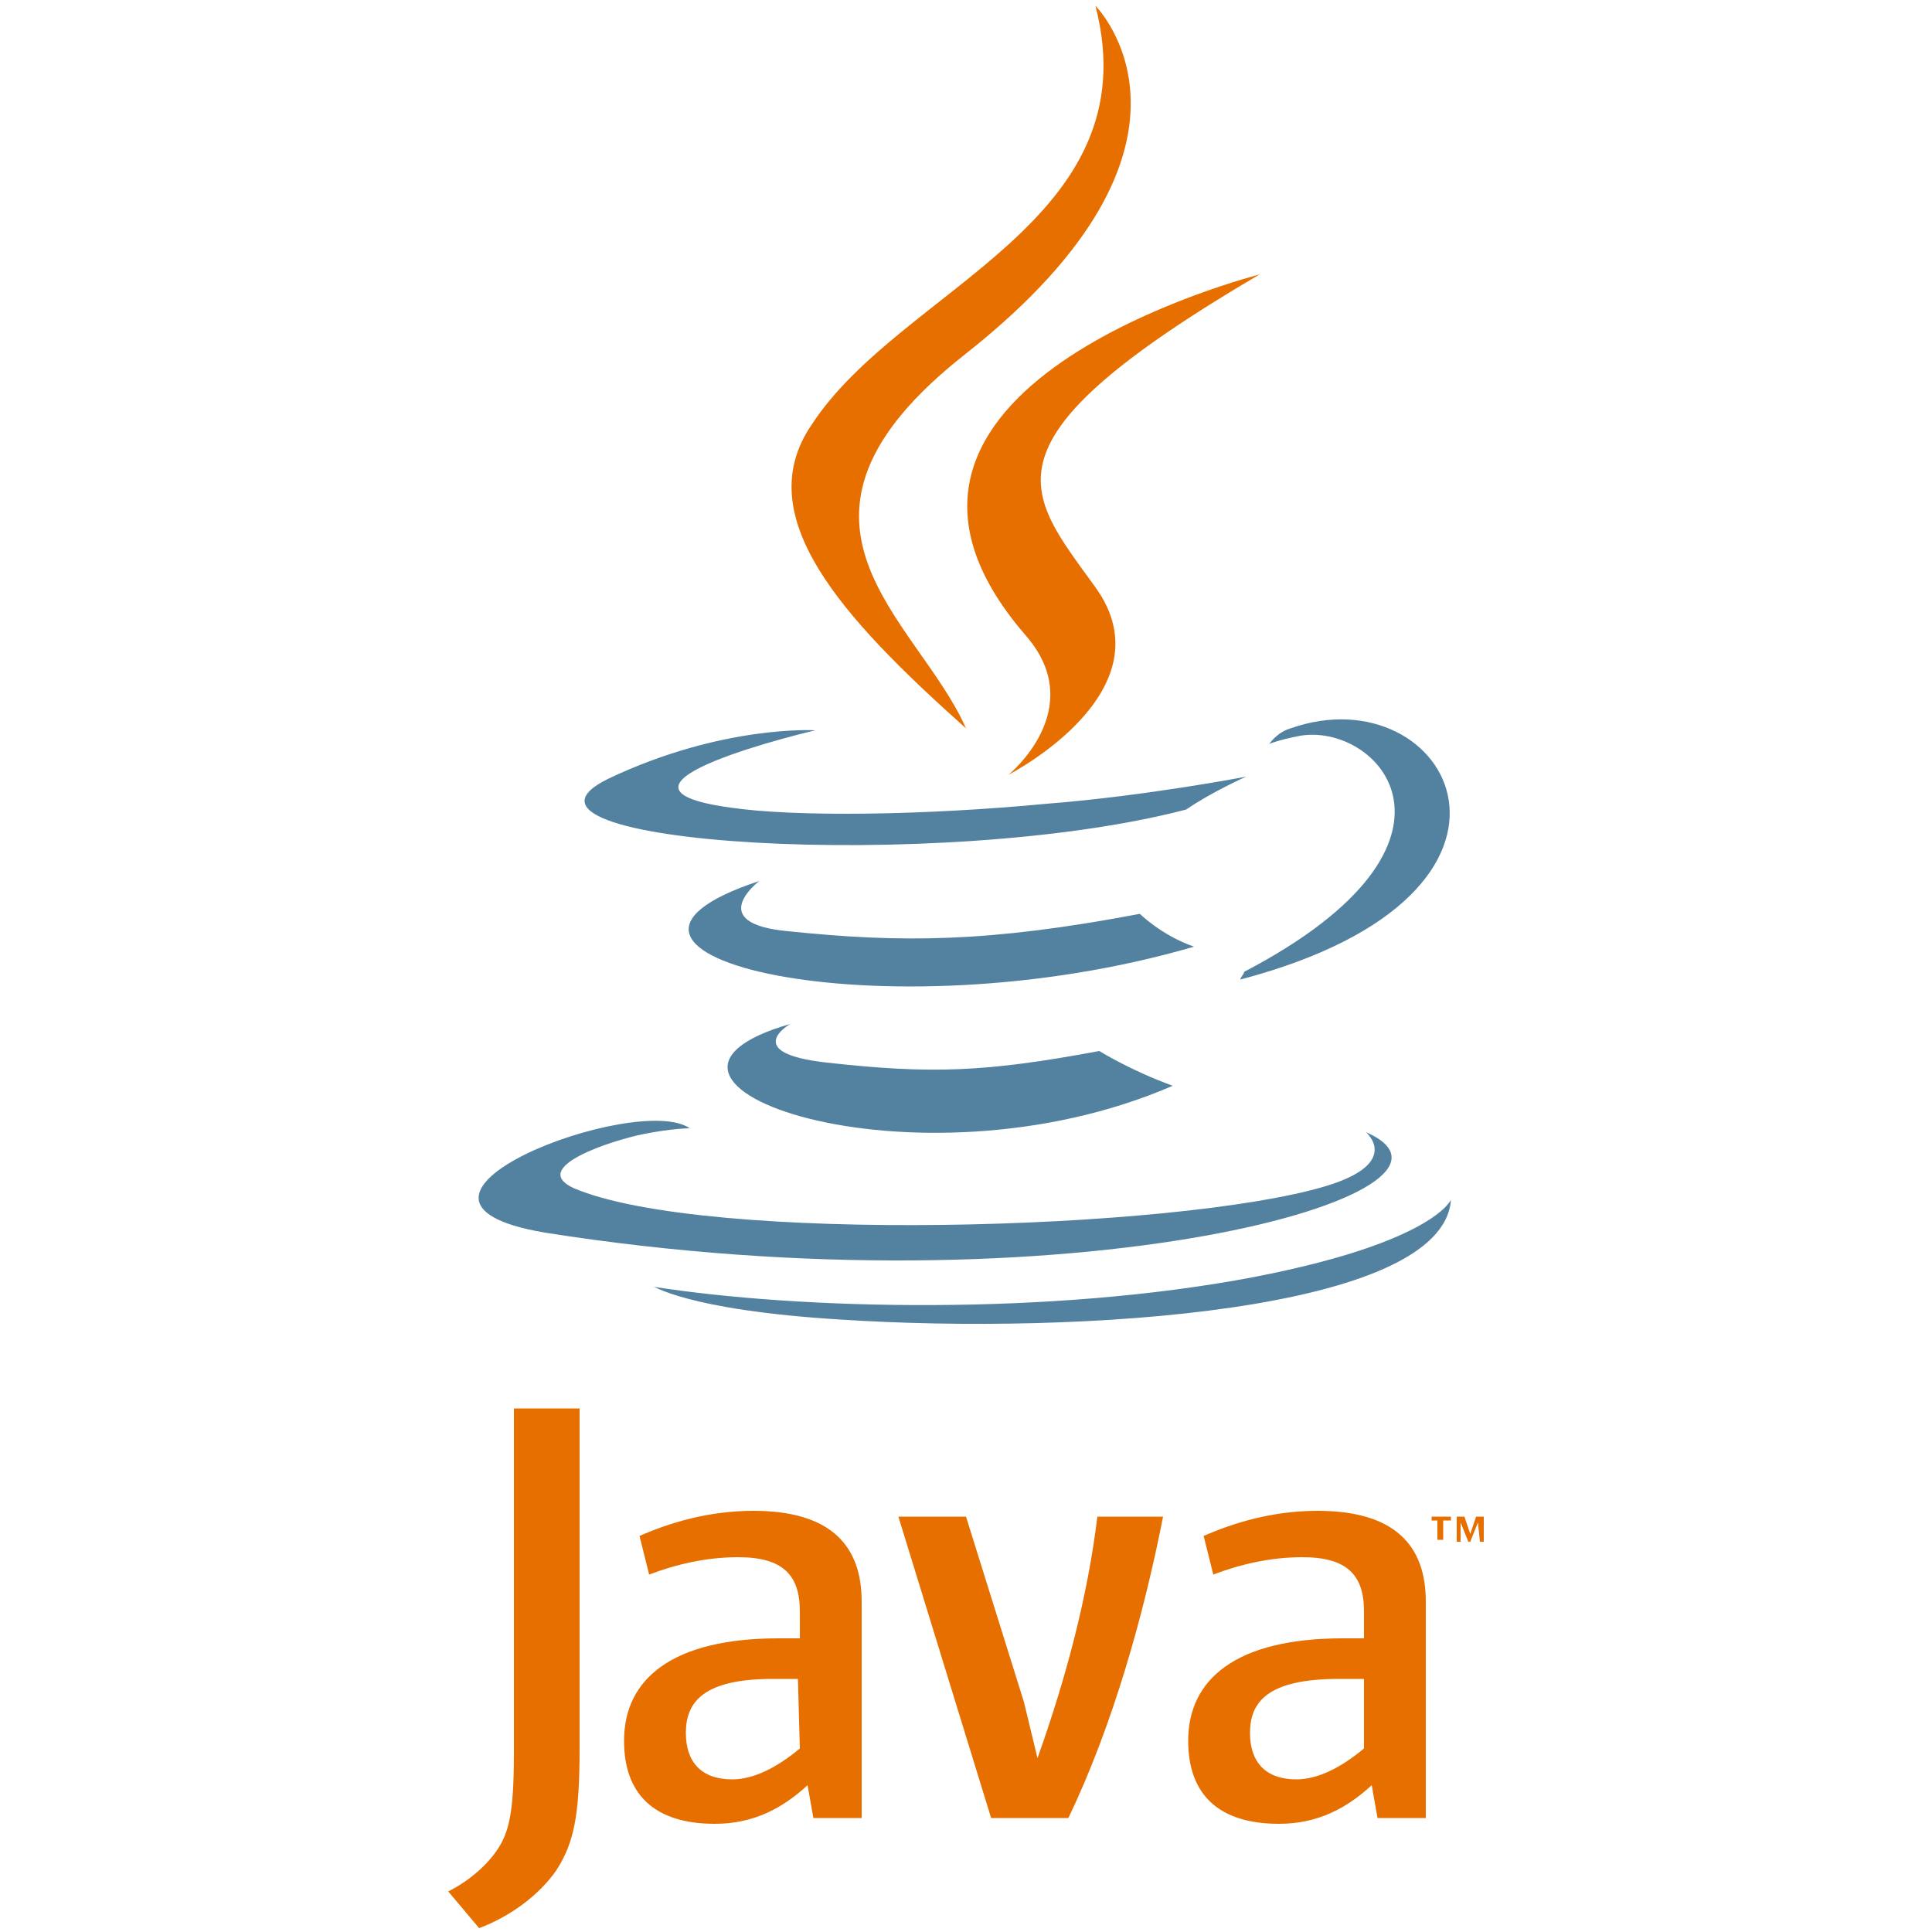
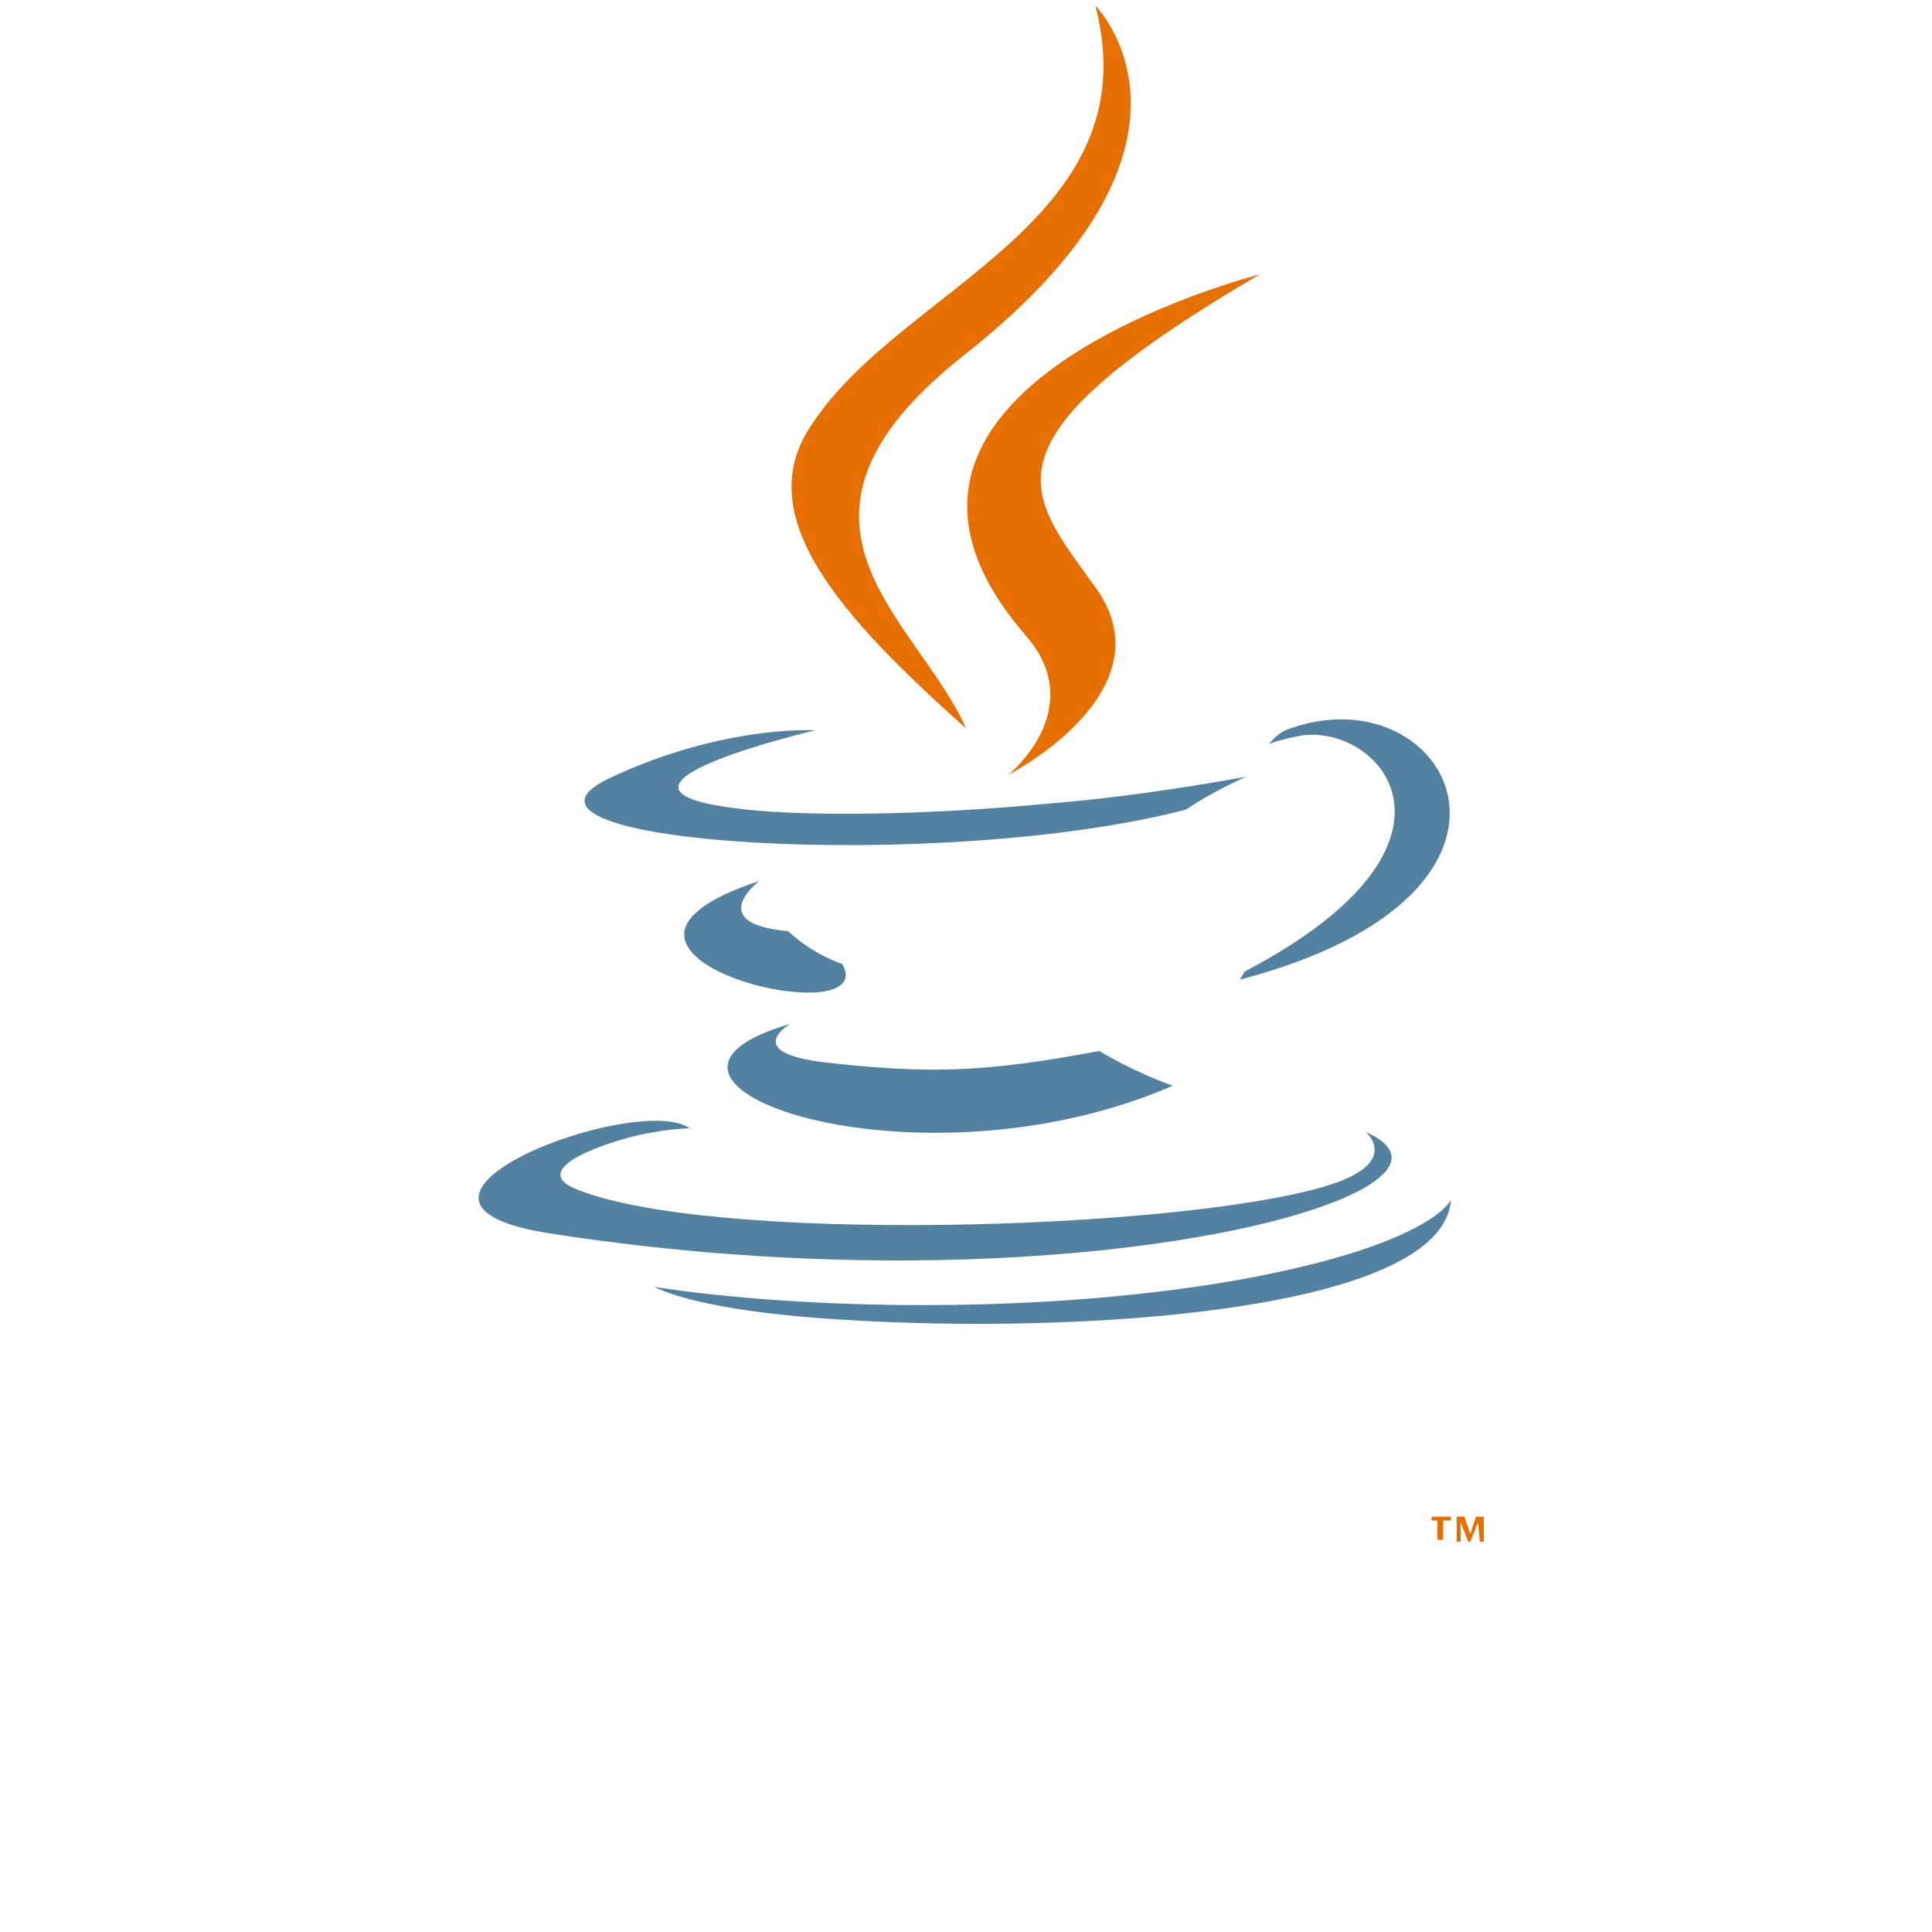
<svg xmlns="http://www.w3.org/2000/svg" version="1.1" id="Layer_1" x="0px" y="0px" viewBox="0 0 100 100" style="enable-background:new 0 0 100 100;" xml:space="preserve">
  <style type="text/css">
	.st0{fill:#E76F00;}
	.st1{fill:#5382A1;}
</style>
  <path class="st0" d="M74.5,78.7h-0.4v-0.2h1v0.2h-0.4v1h-0.3V78.7z M76.5,78.8L76.5,78.8l-0.4,1H76l-0.4-1h0v1h-0.2v-1.3h0.4  l0.3,0.9l0.3-0.9h0.4v1.3h-0.2L76.5,78.8z" />
-   <path class="st1" d="M40.9,53c0,0-2.6,1.5,1.9,2c5.4,0.6,8.2,0.5,14.1-0.6c0,0,1.6,1,3.8,1.8C47.3,62,30.5,56,40.9,53 M39.3,45.6  c0,0-2.9,2.2,1.5,2.6c5.8,0.6,10.3,0.6,18.2-0.9c0,0,1.1,1.1,2.8,1.7C45.7,53.7,27.8,49.4,39.3,45.6" />
+   <path class="st1" d="M40.9,53c0,0-2.6,1.5,1.9,2c5.4,0.6,8.2,0.5,14.1-0.6c0,0,1.6,1,3.8,1.8C47.3,62,30.5,56,40.9,53 M39.3,45.6  c0,0-2.9,2.2,1.5,2.6c0,0,1.1,1.1,2.8,1.7C45.7,53.7,27.8,49.4,39.3,45.6" />
  <path class="st0" d="M53.1,32.9c3.3,3.8-0.9,7.2-0.9,7.2s8.4-4.3,4.5-9.7c-3.6-5-6.3-7.5,8.5-16.2C65.3,14.2,41.9,20,53.1,32.9" />
  <path class="st1" d="M70.7,58.6c0,0,1.9,1.6-2.1,2.8c-7.7,2.3-32.1,3-38.9,0.1c-2.4-1.1,2.1-2.5,3.6-2.8c1.5-0.3,2.4-0.3,2.4-0.3  c-2.7-1.9-17.5,3.7-7.5,5.4C55.4,68.1,77.8,61.7,70.7,58.6 M42.2,37.8c0,0-12.4,2.9-4.4,4c3.4,0.5,10.1,0.4,16.4-0.2  c5.1-0.4,10.3-1.4,10.3-1.4s-1.8,0.8-3.1,1.7c-12.6,3.3-36.9,1.8-29.9-1.6C37.4,37.5,42.2,37.8,42.2,37.8 M64.4,50.3  c12.8-6.7,6.9-13,2.8-12.2c-1,0.2-1.5,0.4-1.5,0.4s0.4-0.6,1.1-0.8c8.2-2.9,14.5,8.5-2.6,13C64.2,50.6,64.4,50.4,64.4,50.3" />
  <path class="st0" d="M56.7,0.3c0,0,7.1,7.1-6.7,18C38.9,27,47.5,32,50,37.7c-6.5-5.8-11.2-11-8-15.7C46.6,14.9,59.6,11.5,56.7,0.3" />
  <path class="st1" d="M43.5,68.3c12.3,0.8,31.2-0.4,31.6-6.2c0,0-0.9,2.2-10.2,4c-10.5,2-23.4,1.7-31.1,0.5  C33.8,66.5,35.4,67.8,43.5,68.3" />
-   <path class="st0" d="M41.4,90.5c-1.2,1-2.4,1.6-3.5,1.6c-1.6,0-2.4-0.9-2.4-2.4c0-1.6,0.9-2.8,4.5-2.8h1.3L41.4,90.5 M44.6,94.1  V82.9c0-2.9-1.6-4.7-5.6-4.7c-2.3,0-4.3,0.6-5.9,1.3l0.5,2c1.3-0.5,2.9-0.9,4.6-0.9c2.3,0,3.2,0.9,3.2,2.8v1.4h-1.1  c-5.5,0-8,2.1-8,5.3c0,2.8,1.6,4.3,4.7,4.3c2,0,3.5-0.8,4.8-2l0.3,1.7L44.6,94.1L44.6,94.1z M55.3,94.1h-4l-4.8-15.6H50l3,9.6  l0.7,2.9c1.5-4.2,2.6-8.4,3.1-12.5h3.4C59.2,83.6,57.6,89.3,55.3,94.1 M70.6,90.5c-1.2,1-2.4,1.6-3.5,1.6c-1.6,0-2.4-0.9-2.4-2.4  c0-1.6,0.9-2.8,4.6-2.8h1.3V90.5 M73.8,94.1V82.9c0-2.9-1.6-4.7-5.6-4.7c-2.3,0-4.3,0.6-5.9,1.3l0.5,2c1.3-0.5,2.9-0.9,4.6-0.9  c2.3,0,3.2,0.9,3.2,2.8v1.4h-1.1c-5.5,0-8,2.1-8,5.3c0,2.8,1.6,4.3,4.7,4.3c2,0,3.5-0.8,4.8-2l0.3,1.7L73.8,94.1L73.8,94.1z   M28.8,96.8c-0.9,1.3-2.4,2.4-4,3l-1.6-1.9c1.2-0.6,2.3-1.6,2.8-2.6c0.4-0.8,0.6-1.9,0.6-4.5V72.9H30v17.6  C30,94,29.7,95.4,28.8,96.8" />
</svg>